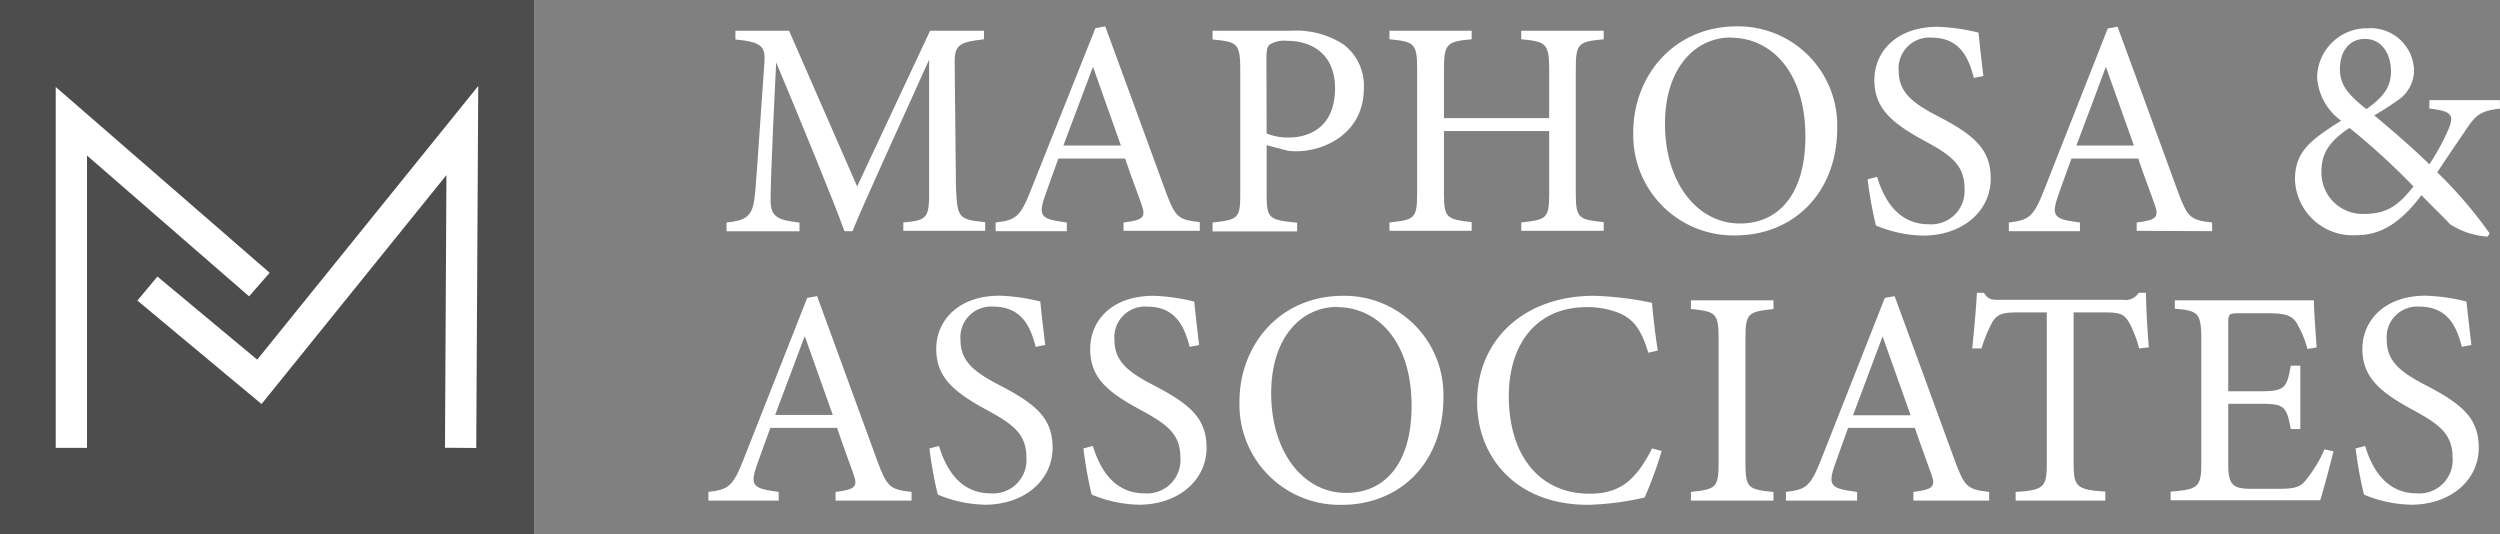
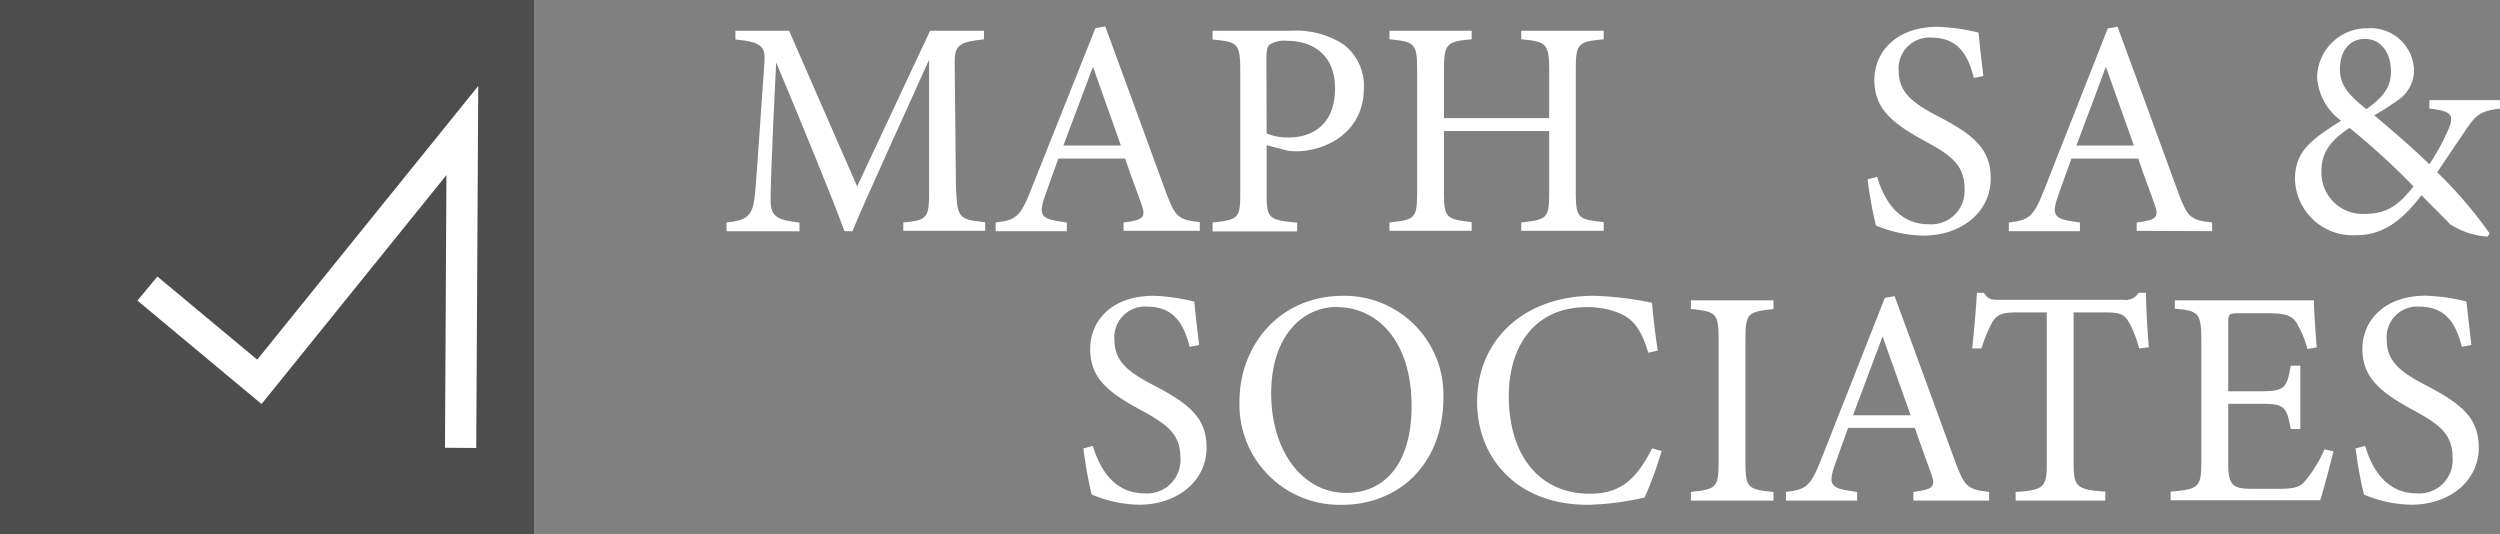
<svg xmlns="http://www.w3.org/2000/svg" viewBox="0 0 224.73 48">
  <rect x="0" y="0" width="224.73" height="48" fill="#808080" stroke="none" />
  <defs>
    <style>.cls-1{fill:#fff;}.cls-2{fill:#4d4d4d;}</style>
  </defs>
  <title>Asset 1</title>
  <g id="Layer_2" data-name="Layer 2">
    <g id="Logo">
      <path class="cls-1" d="M81.2,20.75V20c2.27-.22,2.35-.38,2.32-3.35l0-11.29c-2.27,5.07-5.92,13-6.89,15.42h-.72C75,18.23,71.87,10.62,69.77,5.61c-.48,9.69-.5,11.87-.5,12.4,0,1.55.72,1.77,2.6,2v.78H65.31V20c1.6-.16,2.27-.49,2.49-2,.17-1.22.19-2.21.91-12.32.11-1.44-.16-1.91-2.6-2.13V2.76h4.82l6.12,14,6.56-14h4.84v.77c-2.38.28-2.69.53-2.63,2.47l.11,10.62c.11,3,.19,3.1,2.63,3.35v.78Z" />
      <path class="cls-1" d="M101,20.75V20c1.8-.22,2-.49,1.64-1.55s-.92-2.46-1.5-4.2h-6c-.44,1.24-.85,2.32-1.24,3.46-.61,1.8-.22,2,2,2.29v.78h-6.4V20c1.75-.22,2.19-.41,3.16-2.9L98.47,2.53l.88-.16c1.75,4.73,3.66,10,5.4,14.75.89,2.41,1.14,2.63,3.1,2.85v.78ZM98.25,6c-.89,2.38-1.83,4.89-2.66,7.08h5.17Z" />
      <path class="cls-1" d="M116.1,2.76A7.85,7.85,0,0,1,120.78,4a4.66,4.66,0,0,1,1.82,3.93c0,4-3.46,5.67-6.09,5.67a6.12,6.12,0,0,1-.74-.05l-1.91-.5v4.32c0,2.32.19,2.38,2.74,2.65v.78H109V20c2.38-.25,2.49-.41,2.49-2.71v-11c0-2.46-.31-2.52-2.49-2.74V2.76ZM113.86,12a5,5,0,0,0,2,.36c1.85,0,4.15-.94,4.15-4.43,0-3-2-4.26-4.32-4.26a2.51,2.51,0,0,0-1.55.33c-.22.19-.3.53-.3,1.27Z" />
      <path class="cls-1" d="M144.16,3.53c-2.29.22-2.51.36-2.51,2.69v11.1c0,2.32.24,2.4,2.51,2.65v.78h-7.41V20c2.29-.27,2.51-.33,2.51-2.65V11.78H129.8v5.54c0,2.29.22,2.38,2.49,2.65v.78H124.9V20c2.24-.25,2.49-.33,2.49-2.65V6.22c0-2.33-.25-2.47-2.49-2.69V2.76h7.39v.77c-2.22.2-2.49.39-2.49,2.69v4.4h9.46V6.22c0-2.3-.3-2.49-2.51-2.69V2.76h7.41Z" />
-       <path class="cls-1" d="M156.15,2.37a8.9,8.9,0,0,1,9,9.13c0,5.95-4.05,9.66-9.14,9.66a9,9,0,0,1-9.19-9.24C146.79,7,150.31,2.37,156.15,2.37Zm-.56,1c-3.1,0-5.92,2.61-5.92,7.78s2.82,8.94,6.75,8.94c3.35,0,5.87-2.49,5.87-7.83C162.29,6.47,159.22,3.39,155.59,3.39Z" />
      <path class="cls-1" d="M177.43,7c-.47-1.82-1.24-3.62-3.85-3.62a2.76,2.76,0,0,0-2.9,3c0,1.91,1.22,2.87,3.51,4.06,3.32,1.72,4.76,3,4.76,5.62,0,2.91-2.52,5.12-6.09,5.12a11.56,11.56,0,0,1-4.23-.91,37.07,37.07,0,0,1-.75-4.15l.86-.22c.55,1.85,1.77,4.26,4.65,4.26A3,3,0,0,0,176.6,17c0-2.13-1.13-3-3.57-4.32-2.91-1.58-4.54-2.91-4.54-5.48s2-4.79,5.7-4.79a18.05,18.05,0,0,1,3.66.52c.11,1,.22,2.11.44,3.91Z" />
      <path class="cls-1" d="M192.07,20.75V20c1.8-.22,2-.49,1.64-1.55s-.92-2.46-1.5-4.2h-6c-.44,1.24-.86,2.32-1.24,3.46-.61,1.8-.23,2,2,2.29v.78h-6.39V20c1.74-.22,2.19-.41,3.16-2.9l5.73-14.54.88-.16c1.75,4.73,3.66,10,5.4,14.75.89,2.41,1.13,2.63,3.1,2.85v.78ZM189.3,6c-.88,2.38-1.82,4.89-2.65,7.08h5.17Z" />
      <path class="cls-1" d="M224.73,9.76c-1.93.22-2.27.72-3.18,2.08-.72,1.05-1.47,2.15-2.46,3.65a39.06,39.06,0,0,1,4.7,5.48l-.16.3a7,7,0,0,1-3.41-1.13c-.33-.39-1.66-1.66-2.55-2.6-2,2.68-3.84,3.6-5.84,3.6a5.19,5.19,0,0,1-5.53-5c0-2.58,1.49-3.6,4.15-5.29a5.21,5.21,0,0,1-2.16-3.93,4.49,4.49,0,0,1,4.6-4.38A3.89,3.89,0,0,1,217,6.36a3.25,3.25,0,0,1-1.19,2.46,26.45,26.45,0,0,1-2.38,1.55c.91.77,3.18,2.66,4.95,4.4a20,20,0,0,0,1.72-3.16c.53-1.27.3-1.63-1.72-1.85V9h6.34ZM212.5,19.23c1.91,0,3-.61,4.45-2.47a61.88,61.88,0,0,0-5.75-5.26c-2,1.3-2.52,2.49-2.52,3.91A3.7,3.7,0,0,0,212.5,19.23Zm.08-15.73c-1.38,0-2.24,1.08-2.24,2.72,0,1.41.72,2.27,2.38,3.59,1.55-1.1,2.21-2,2.21-3.4C214.91,4.8,214.1,3.5,212.58,3.5Z" />
-       <path class="cls-1" d="M75.11,45v-.78c1.8-.22,2-.5,1.63-1.55s-.91-2.46-1.49-4.21h-6c-.45,1.25-.86,2.33-1.25,3.46-.61,1.8-.22,2,2,2.3V45H63.68v-.78c1.74-.22,2.18-.41,3.15-2.9l5.73-14.54.89-.16c1.74,4.73,3.65,10,5.39,14.75.89,2.41,1.14,2.63,3.1,2.85V45ZM72.34,30.21c-.89,2.38-1.83,4.9-2.66,7.09h5.18Z" />
-       <path class="cls-1" d="M93.1,31.18c-.47-1.82-1.25-3.62-3.85-3.62a2.76,2.76,0,0,0-2.91,3c0,1.91,1.22,2.88,3.52,4.07,3.32,1.72,4.76,3,4.76,5.62,0,2.91-2.52,5.12-6.09,5.12a11.56,11.56,0,0,1-4.23-.91,35.28,35.28,0,0,1-.75-4.15l.86-.22c.55,1.85,1.77,4.26,4.65,4.26a3,3,0,0,0,3.21-3.18c0-2.14-1.14-3-3.57-4.32-2.91-1.58-4.54-2.91-4.54-5.48s2-4.79,5.7-4.79a17.81,17.81,0,0,1,3.65.52c.11,1,.22,2.11.45,3.91Z" />
      <path class="cls-1" d="M106.94,31.18c-.47-1.82-1.25-3.62-3.85-3.62a2.76,2.76,0,0,0-2.91,3c0,1.91,1.22,2.88,3.52,4.07,3.32,1.72,4.76,3,4.76,5.62,0,2.91-2.52,5.12-6.09,5.12a11.67,11.67,0,0,1-4.24-.91,37.87,37.87,0,0,1-.74-4.15l.85-.22c.56,1.85,1.78,4.26,4.65,4.26a3,3,0,0,0,3.22-3.18c0-2.14-1.14-3-3.58-4.32C99.63,35.28,98,34,98,31.38s2-4.79,5.7-4.79a17.81,17.81,0,0,1,3.65.52c.11,1,.22,2.11.44,3.91Z" />
      <path class="cls-1" d="M120.75,26.59a8.9,8.9,0,0,1,9,9.13c0,6-4,9.66-9.14,9.66a9,9,0,0,1-9.19-9.24C111.39,31.18,114.91,26.59,120.75,26.59Zm-.56,1c-3.1,0-5.92,2.6-5.92,7.78s2.82,8.94,6.75,8.94c3.35,0,5.87-2.49,5.87-7.83C126.89,30.68,123.82,27.61,120.19,27.61Z" />
      <path class="cls-1" d="M149.37,40.54a34.66,34.66,0,0,1-1.53,4.18,25.7,25.7,0,0,1-5.06.66c-6.62,0-10-4.4-10-9.24,0-5.65,4.29-9.55,10.49-9.55a29.25,29.25,0,0,1,5.23.63c.11,1.25.3,2.91.52,4.29l-.85.2c-.56-1.86-1.22-3-2.63-3.57a7.64,7.64,0,0,0-2.91-.53c-4.57,0-7,3.38-7,8,0,5.34,2.77,8.77,7.26,8.77,2.82,0,4.2-1.3,5.62-4.07Z" />
      <path class="cls-1" d="M152,45v-.78c2.27-.25,2.49-.36,2.49-2.71v-11c0-2.38-.22-2.49-2.49-2.74V27h7.42v.78c-2.3.25-2.52.36-2.52,2.74v11c0,2.38.22,2.46,2.52,2.71V45Z" />
      <path class="cls-1" d="M172,45v-.78c1.79-.22,2-.5,1.63-1.55s-.91-2.46-1.5-4.21h-6c-.44,1.25-.85,2.33-1.24,3.46-.61,1.8-.22,2,2.05,2.3V45h-6.4v-.78c1.75-.22,2.19-.41,3.16-2.9l5.73-14.54.88-.16c1.75,4.73,3.66,10,5.4,14.75.89,2.41,1.14,2.63,3.1,2.85V45Zm-2.77-14.76c-.89,2.38-1.83,4.9-2.66,7.09h5.18Z" />
      <path class="cls-1" d="M192.29,31.32a10.78,10.78,0,0,0-.88-2.3c-.45-.74-.72-.94-2.24-.94H186.4V41.56c0,2.16.22,2.47,2.85,2.63V45h-8.06v-.78c2.58-.16,2.8-.44,2.8-2.63V28.08h-2.52c-1.52,0-2,.17-2.44,1a12.85,12.85,0,0,0-.91,2.24h-.83c.17-1.69.33-3.43.42-5h.63c.42.66.72.63,1.5.63h11a1.39,1.39,0,0,0,1.41-.63h.66c0,1.3.12,3.29.25,4.9Z" />
      <path class="cls-1" d="M209.76,40.57c-.17.72-.92,3.57-1.19,4.4H195.12v-.78c2.57-.19,2.76-.44,2.76-2.71V30.55c0-2.47-.3-2.61-2.38-2.8V27H204c2.6,0,3.68,0,4,0,0,.69.14,2.77.25,4.23l-.83.14a8.94,8.94,0,0,0-.84-2.1c-.44-.91-1.07-1.11-2.74-1.11h-2.62c-.86,0-.92.08-.92.89v6.12h3.07c2.08,0,2.22-.42,2.55-2.3h.86v5.7h-.86c-.36-2-.58-2.27-2.57-2.27h-3.05v5.51c0,1.94.61,2.1,2,2.13h2.58c1.69,0,2-.25,2.57-1a11.58,11.58,0,0,0,1.5-2.55Z" />
      <path class="cls-1" d="M221.3,31.18c-.47-1.82-1.25-3.62-3.85-3.62a2.75,2.75,0,0,0-2.9,3c0,1.91,1.21,2.88,3.51,4.07,3.32,1.72,4.76,3,4.76,5.62,0,2.91-2.52,5.12-6.09,5.12a11.56,11.56,0,0,1-4.23-.91,37.5,37.5,0,0,1-.75-4.15l.86-.22c.55,1.85,1.77,4.26,4.65,4.26a3,3,0,0,0,3.21-3.18c0-2.14-1.14-3-3.57-4.32-2.91-1.58-4.54-2.91-4.54-5.48s2-4.79,5.7-4.79a17.81,17.81,0,0,1,3.65.52c.12,1,.23,2.11.45,3.91Z" />
      <rect class="cls-2" width="48" height="48" />
-       <polygon class="cls-1" points="7.82 40.26 5.01 40.26 5.01 7.82 24.24 24.52 22.39 26.64 7.82 13.98 7.82 40.26" />
      <polygon class="cls-1" points="42.81 40.27 40 40.25 40.13 15.74 23.51 36.32 12.35 27.02 14.15 24.86 23.12 32.33 42.99 7.73 42.81 40.27" />
    </g>
  </g>
</svg>